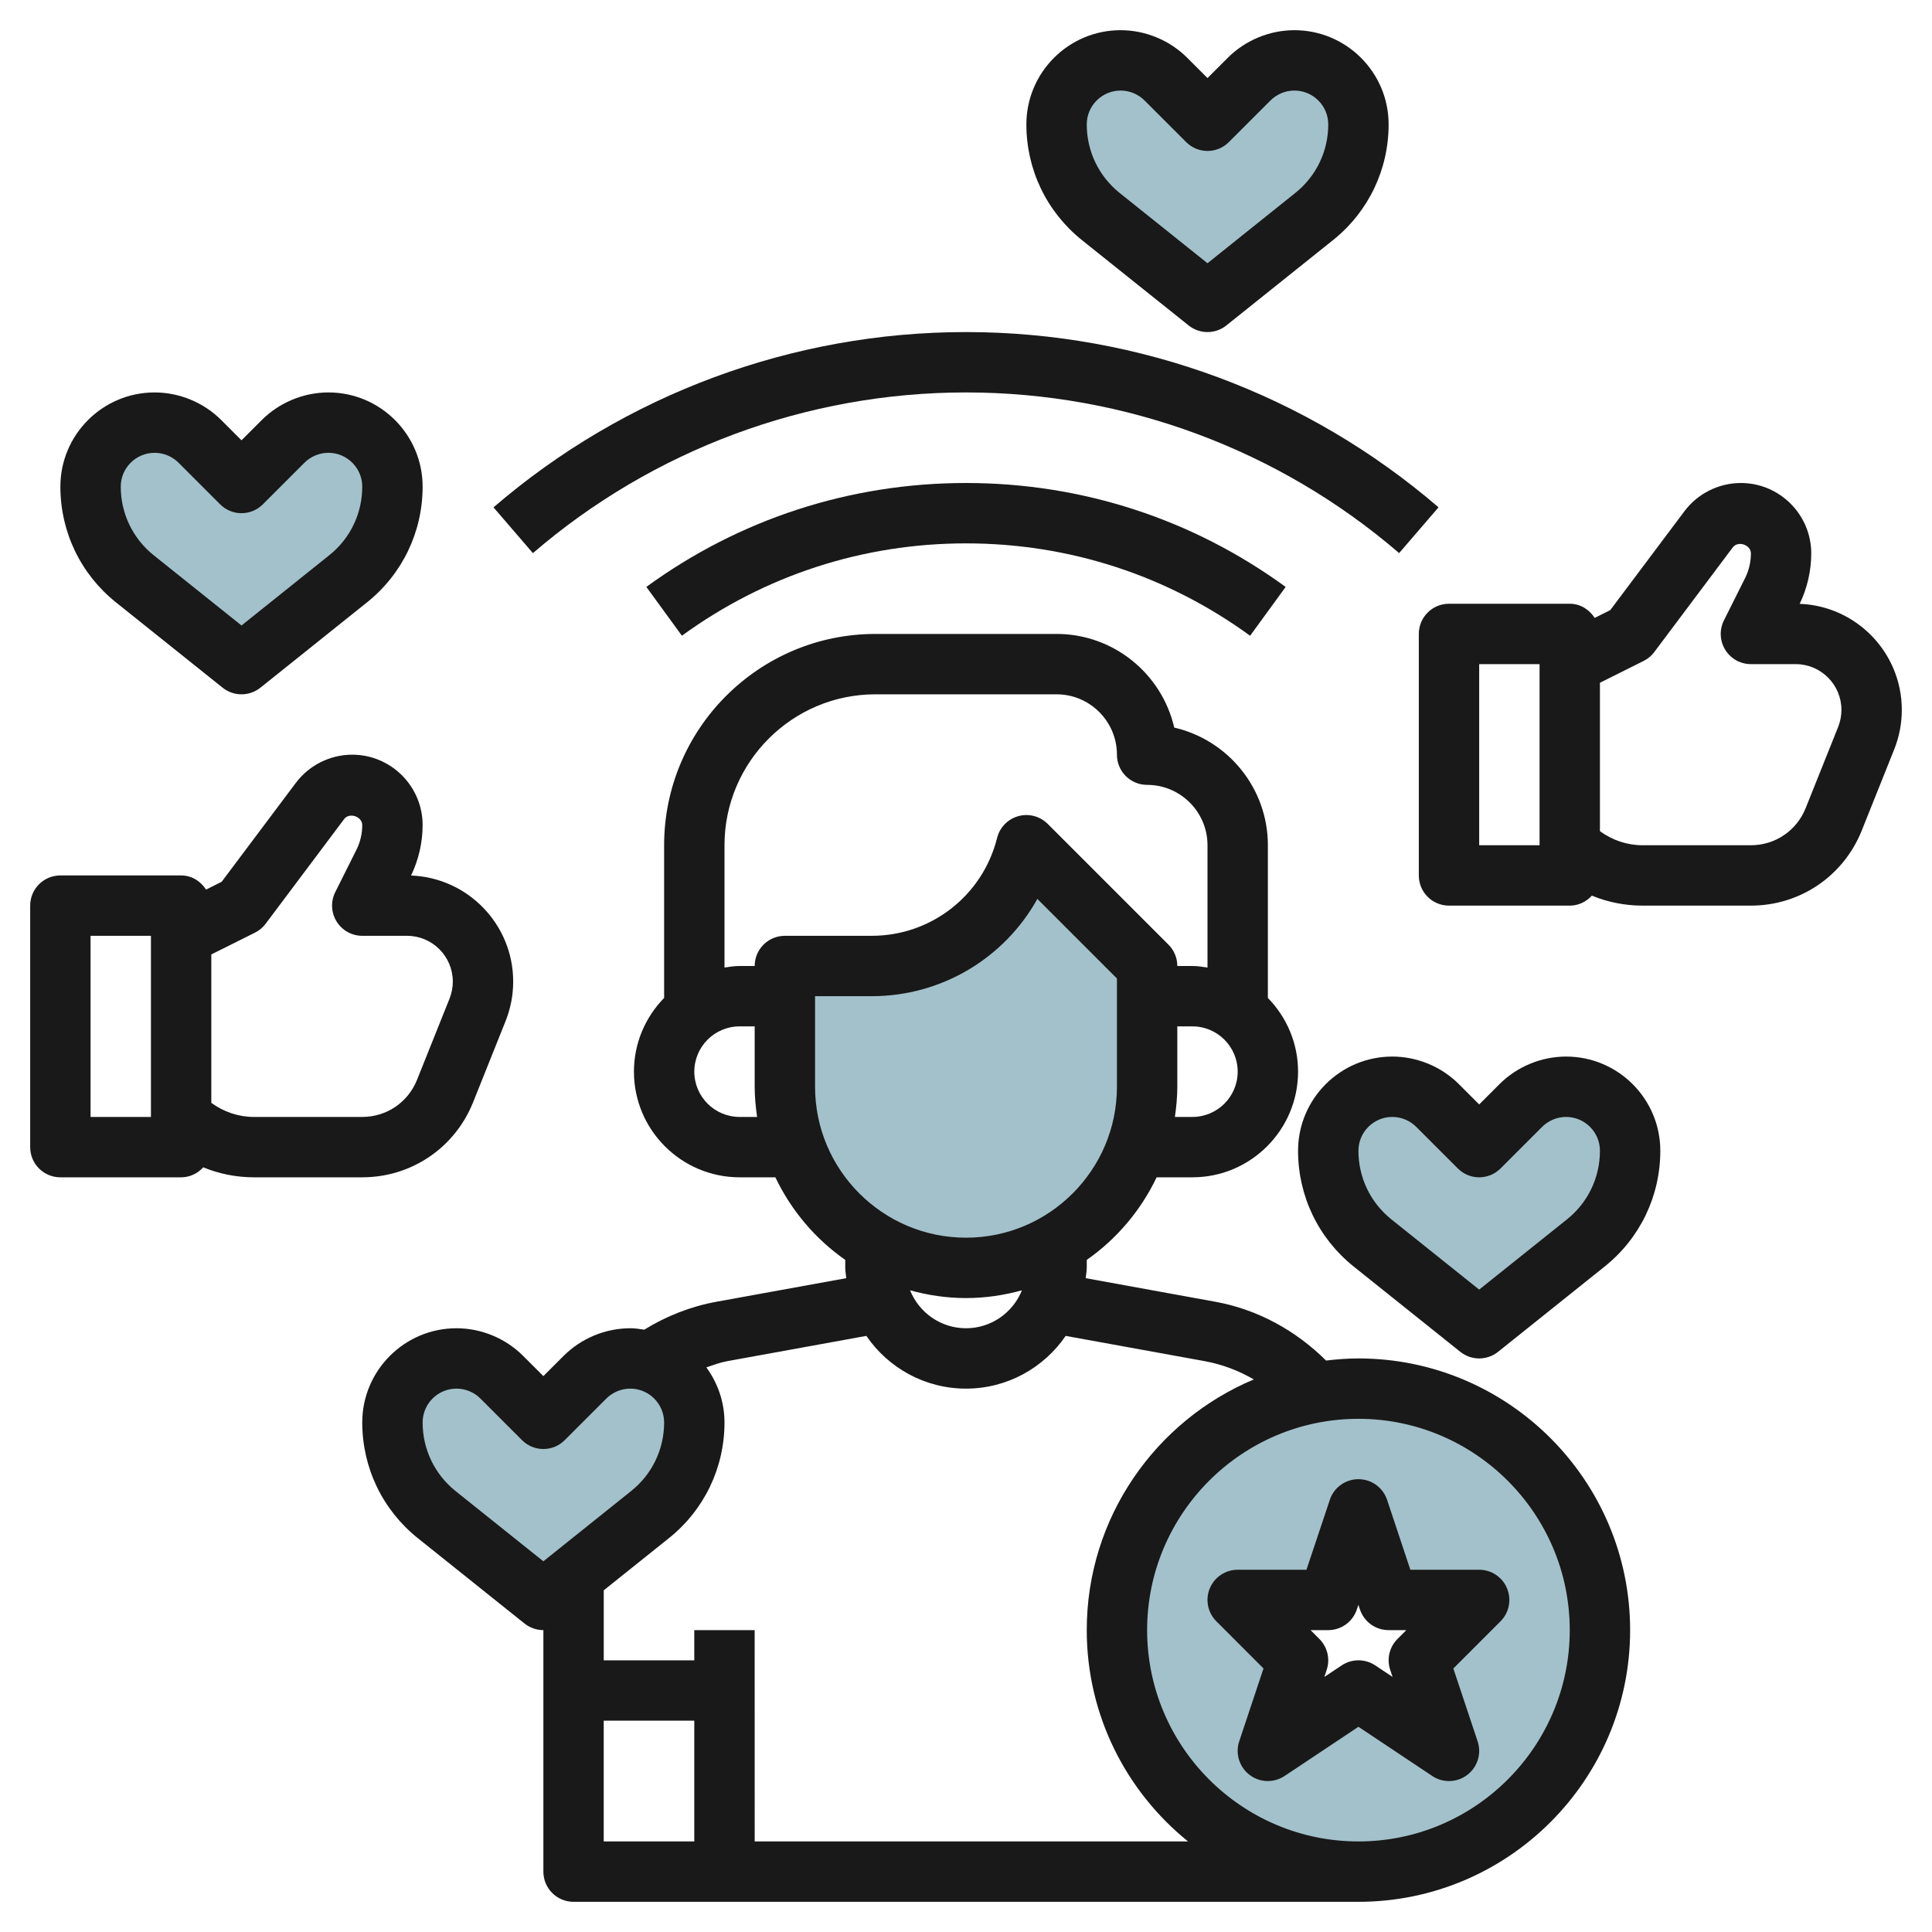
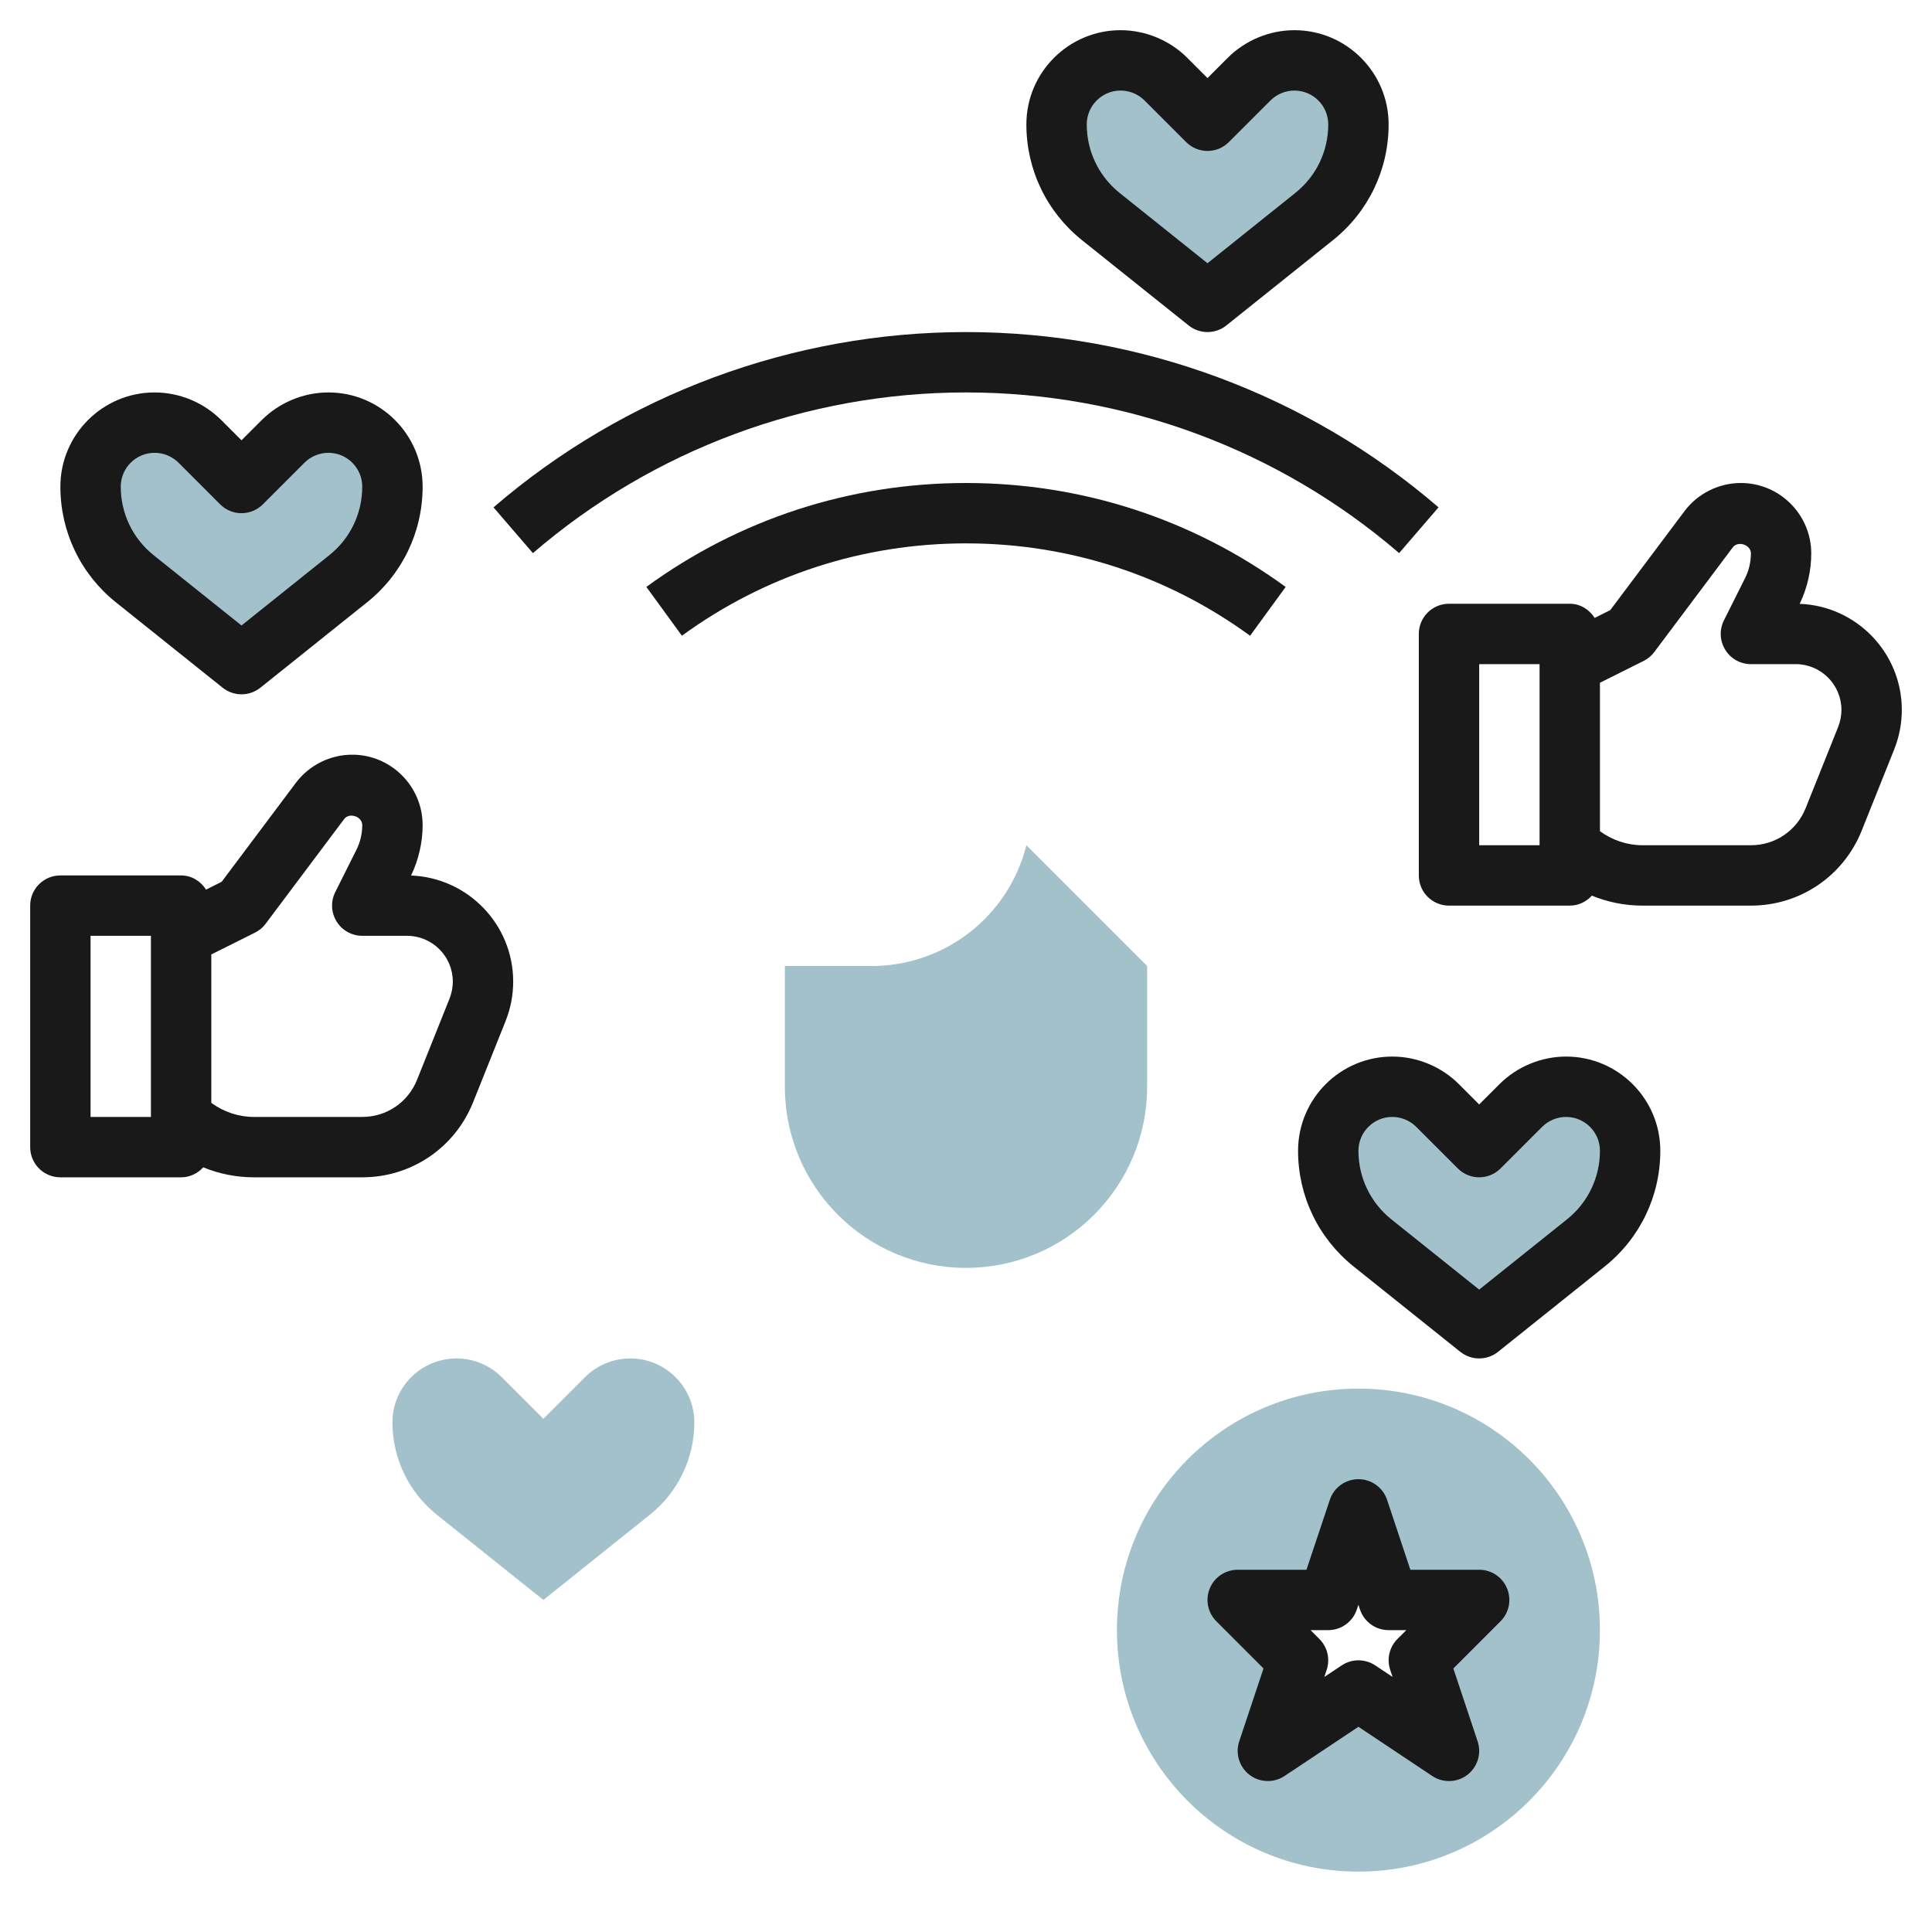
<svg xmlns="http://www.w3.org/2000/svg" id="Layer_3" enable-background="new 0 0 64 64" height="512" viewBox="0 0 64 64" width="512">
  <g>
    <path d="m38 32v4c0 3.314-2.686 6-6 6-3.314 0-6-2.686-6-6v-4h2.877c2.423 0 4.535-1.649 5.123-4z" fill="#a3c1ca" />
    <path d="m45 46c-4.418 0-8 3.582-8 8s3.582 8 8 8 8-3.582 8-8-3.582-8-8-8zm3 12-3-2-3 2 1-3-2-2h2.999l1.001-3 .999 3h3.001l-2 2z" fill="#a3c1ca" />
    <path d="m18 53-3.533-2.826c-.927-.742-1.467-1.865-1.467-3.053 0-1.171.95-2.121 2.121-2.121.563 0 1.102.223 1.5.621l1.379 1.379 1.379-1.379c.398-.398.937-.621 1.5-.621 1.171 0 2.121.95 2.121 2.121 0 1.187-.54 2.31-1.467 3.052z" fill="#a3c1ca" />
    <path d="m49 44-3.533-2.826c-.927-.742-1.467-1.865-1.467-3.053 0-1.171.95-2.121 2.121-2.121.563 0 1.102.223 1.5.621l1.379 1.379 1.379-1.379c.398-.398.937-.621 1.5-.621 1.171 0 2.121.95 2.121 2.121 0 1.187-.54 2.31-1.467 3.052z" fill="#a3c1ca" />
    <path d="m8 22-3.533-2.826c-.927-.742-1.467-1.865-1.467-3.053 0-1.171.95-2.121 2.121-2.121.563 0 1.102.223 1.5.621l1.379 1.379 1.379-1.379c.398-.398.937-.621 1.5-.621 1.171 0 2.121.95 2.121 2.121 0 1.187-.54 2.31-1.467 3.052z" fill="#a3c1ca" />
    <path d="m40 10-3.533-2.826c-.927-.742-1.467-1.865-1.467-3.053 0-1.171.95-2.121 2.121-2.121.563 0 1.102.223 1.5.621l1.379 1.379 1.379-1.379c.398-.398.937-.621 1.5-.621 1.171 0 2.121.95 2.121 2.121 0 1.187-.54 2.31-1.467 3.052z" fill="#a3c1ca" />
    <g fill="#191919">
-       <path d="m19 63h26c4.963 0 9-4.037 9-9s-4.037-9-9-9c-.364 0-.72.028-1.073.07-1.001-.997-2.271-1.694-3.668-1.948l-4.294-.781c.01-.114.035-.224.035-.341v-.264c.991-.693 1.79-1.636 2.315-2.736h1.185c1.93 0 3.5-1.57 3.5-3.5 0-.95-.383-1.81-1-2.442v-5.058c0-1.896-1.327-3.489-3.102-3.898-.409-1.775-2.002-3.102-3.898-3.102h-6c-3.859 0-7 3.141-7 7v5.058c-.617.631-1 1.492-1 2.442 0 1.93 1.57 3.5 3.5 3.5h1.185c.525 1.1 1.324 2.043 2.315 2.736v.264c0 .117.025.227.034.341l-4.294.78c-.859.156-1.661.473-2.398.926-.152-.023-.305-.047-.463-.047-.822 0-1.626.333-2.207.914l-.672.672-.672-.672c-.581-.581-1.385-.914-2.207-.914-1.721 0-3.121 1.4-3.121 3.121 0 1.499.671 2.896 1.842 3.834l3.533 2.826c.183.146.404.219.625.219v8c0 .553.447 1 1 1zm1-6h2.999v4h-3v-4zm32-3c0 3.859-3.141 7-7 7s-7-3.141-7-7 3.141-7 7-7 7 3.141 7 7zm-12.5-17h-.58c.047-.328.08-.66.08-1v-2h.5c.827 0 1.5.673 1.5 1.5s-.673 1.5-1.5 1.5zm-10.5-14h6c1.103 0 2 .897 2 2 0 .553.447 1 1 1 1.103 0 2 .897 2 2v4.051c-.165-.024-.329-.051-.5-.051h-.5c0-.266-.105-.52-.293-.707l-4-4c-.255-.255-.628-.354-.974-.257-.348.097-.616.372-.703.722-.477 1.909-2.185 3.242-4.153 3.242h-2.877c-.553 0-1 .447-1 1h-.5c-.171 0-.335.027-.5.051v-4.051c0-2.757 2.243-5 5-5zm-4.5 14c-.827 0-1.5-.673-1.5-1.5s.673-1.5 1.5-1.5h.5v2c0 .34.033.672.08 1zm2.5-1v-3h1.877c2.323 0 4.399-1.268 5.487-3.222l2.636 2.636v3.586c0 2.757-2.243 5-5 5s-5-2.243-5-5zm6.853 6.743c-.296.735-1.013 1.257-1.853 1.257s-1.557-.522-1.853-1.257c.591.163 1.211.257 1.853.257s1.262-.094 1.853-.257zm-9.755 2.346 4.601-.836c.72 1.053 1.93 1.747 3.301 1.747s2.581-.694 3.302-1.747l4.601.836c.578.105 1.129.313 1.631.607-3.247 1.361-5.534 4.57-5.534 8.304 0 2.826 1.312 5.349 3.355 7h-14.355l-.001-7h-2v1h-2.999v-2.319l2.158-1.727c1.171-.937 1.842-2.334 1.842-3.833 0-.683-.227-1.311-.601-1.825.229-.078.456-.163.699-.207zm-9.006 4.305c-.694-.556-1.092-1.384-1.092-2.273 0-.618.503-1.121 1.121-1.121.295 0 .584.119.793.328l1.379 1.379c.391.391 1.023.391 1.414 0l1.379-1.379c.209-.209.498-.328.793-.328.618 0 1.121.503 1.121 1.121 0 .889-.398 1.717-1.092 2.271l-2.908 2.328z" />
      <path d="m40.293 53.707 1.562 1.563-.804 2.413c-.136.405.002.852.341 1.111.34.261.809.273 1.162.037l2.446-1.629 2.445 1.63c.168.112.362.168.555.168.214 0 .429-.068.607-.205.339-.26.477-.706.341-1.111l-.804-2.413 1.562-1.563c.286-.286.372-.716.217-1.09-.153-.375-.519-.618-.923-.618h-2.28l-.771-2.316c-.137-.409-.518-.684-.949-.684s-.813.275-.948.684l-.774 2.316h-2.278c-.404 0-.77.243-.924.617-.155.374-.069.804.217 1.09zm3.706.293c.431 0 .812-.275.948-.684l.052-.154.051.154c.137.409.518.684.949.684h.587l-.293.293c-.268.268-.361.664-.241 1.023l.078.234-.575-.383c-.168-.111-.362-.167-.555-.167s-.387.056-.555.168l-.575.383.078-.234c.12-.359.026-.756-.241-1.023l-.293-.294z" />
      <path d="m59.617 20.003c.25-.52.383-1.096.383-1.67 0-1.286-1.047-2.333-2.333-2.333-.731 0-1.429.349-1.867.934l-2.458 3.277-.516.258c-.178-.276-.473-.469-.826-.469h-4c-.553 0-1 .447-1 1v8c0 .553.447 1 1 1h4c.293 0 .55-.131.733-.331.526.217 1.095.331 1.681.331h3.586c1.626 0 3.067-.976 3.672-2.486l1.078-2.694c.166-.42.25-.858.25-1.304 0-1.895-1.506-3.444-3.383-3.513zm-8.617 7.997h-2v-6h2zm9.892-3.921-1.077 2.691c-.299.748-1.011 1.23-1.815 1.23h-3.586c-.516 0-1.004-.168-1.414-.466v-4.917l1.446-.722c.14-.069.261-.17.354-.295l2.6-3.467c.172-.229.601-.088.601.2 0 .281-.066.564-.192.816l-.702 1.403c-.155.31-.139.678.044.973.18.295.502.475.849.475h1.484c.836 0 1.516.68 1.516 1.516 0 .192-.037.382-.108.563z" />
      <path d="m2 39h4c.293 0 .55-.131.733-.331.526.217 1.095.331 1.681.331h3.586c1.626 0 3.067-.976 3.672-2.486l1.078-2.694c.166-.42.25-.858.25-1.304 0-1.895-1.506-3.443-3.383-3.513.25-.52.383-1.096.383-1.67 0-1.286-1.047-2.333-2.333-2.333-.731 0-1.429.349-1.867.934l-2.458 3.277-.516.258c-.178-.276-.473-.469-.826-.469h-4c-.553 0-1 .447-1 1v8c0 .553.447 1 1 1zm6.446-8.105c.14-.069.261-.17.354-.295l2.6-3.467c.17-.23.6-.088.6.2 0 .281-.066.564-.192.816l-.702 1.403c-.155.31-.139.678.044.973.181.295.503.475.85.475h1.484c.836 0 1.516.68 1.516 1.516 0 .192-.037.383-.108.563l-1.077 2.691c-.299.748-1.011 1.23-1.815 1.23h-3.586c-.516 0-1.004-.168-1.414-.466v-4.917zm-5.446.105h2v6h-2z" />
      <path d="m37.121 1c-1.721 0-3.121 1.4-3.121 3.121 0 1.499.671 2.896 1.842 3.834l3.533 2.826c.183.146.404.219.625.219s.442-.073.625-.219l3.533-2.827c1.171-.937 1.842-2.334 1.842-3.833 0-1.721-1.4-3.121-3.121-3.121-.822 0-1.626.333-2.207.914l-.672.672-.672-.672c-.581-.581-1.385-.914-2.207-.914zm3.586 3.707 1.379-1.379c.209-.209.498-.328.793-.328.618 0 1.121.503 1.121 1.121 0 .889-.398 1.717-1.092 2.271l-2.908 2.328-2.908-2.326c-.694-.556-1.092-1.384-1.092-2.273 0-.618.503-1.121 1.121-1.121.295 0 .584.119.793.328l1.379 1.379c.391.391 1.023.391 1.414 0z" />
      <path d="m51.879 35c-.822 0-1.626.333-2.207.914l-.672.672-.672-.672c-.581-.581-1.385-.914-2.207-.914-1.721 0-3.121 1.4-3.121 3.121 0 1.499.671 2.896 1.842 3.834l3.533 2.826c.183.146.404.219.625.219s.442-.073.625-.219l3.533-2.827c1.171-.937 1.842-2.334 1.842-3.833 0-1.721-1.4-3.121-3.121-3.121zm.029 5.393-2.908 2.327-2.908-2.326c-.694-.556-1.092-1.384-1.092-2.273 0-.618.503-1.121 1.121-1.121.295 0 .584.119.793.328l1.379 1.379c.391.391 1.023.391 1.414 0l1.379-1.379c.209-.209.498-.328.793-.328.618 0 1.121.503 1.121 1.121 0 .889-.398 1.717-1.092 2.272z" />
      <path d="m8.672 13.914-.672.672-.672-.672c-.581-.581-1.385-.914-2.207-.914-1.721 0-3.121 1.4-3.121 3.121 0 1.499.671 2.896 1.842 3.834l3.533 2.826c.183.146.404.219.625.219s.442-.073.625-.219l3.533-2.827c1.171-.937 1.842-2.334 1.842-3.833 0-1.721-1.4-3.121-3.121-3.121-.822 0-1.626.333-2.207.914zm3.328 2.207c0 .889-.398 1.717-1.092 2.271l-2.908 2.328-2.908-2.326c-.694-.556-1.092-1.384-1.092-2.273 0-.618.503-1.121 1.121-1.121.295 0 .584.119.793.328l1.379 1.379c.391.391 1.023.391 1.414 0l1.379-1.379c.209-.209.498-.328.793-.328.618 0 1.121.503 1.121 1.121z" />
      <path d="m32 18c3.41 0 6.664 1.058 9.411 3.06l1.178-1.617c-3.091-2.253-6.753-3.443-10.589-3.443s-7.498 1.19-10.589 3.442l1.178 1.617c2.747-2.001 6.001-3.059 9.411-3.059z" />
      <path d="m32 11c-5.745 0-11.304 2.062-15.652 5.807l1.305 1.516c3.986-3.432 9.08-5.323 14.347-5.323s10.361 1.891 14.348 5.322l1.305-1.516c-4.349-3.744-9.908-5.806-15.653-5.806z" />
    </g>
  </g>
</svg>